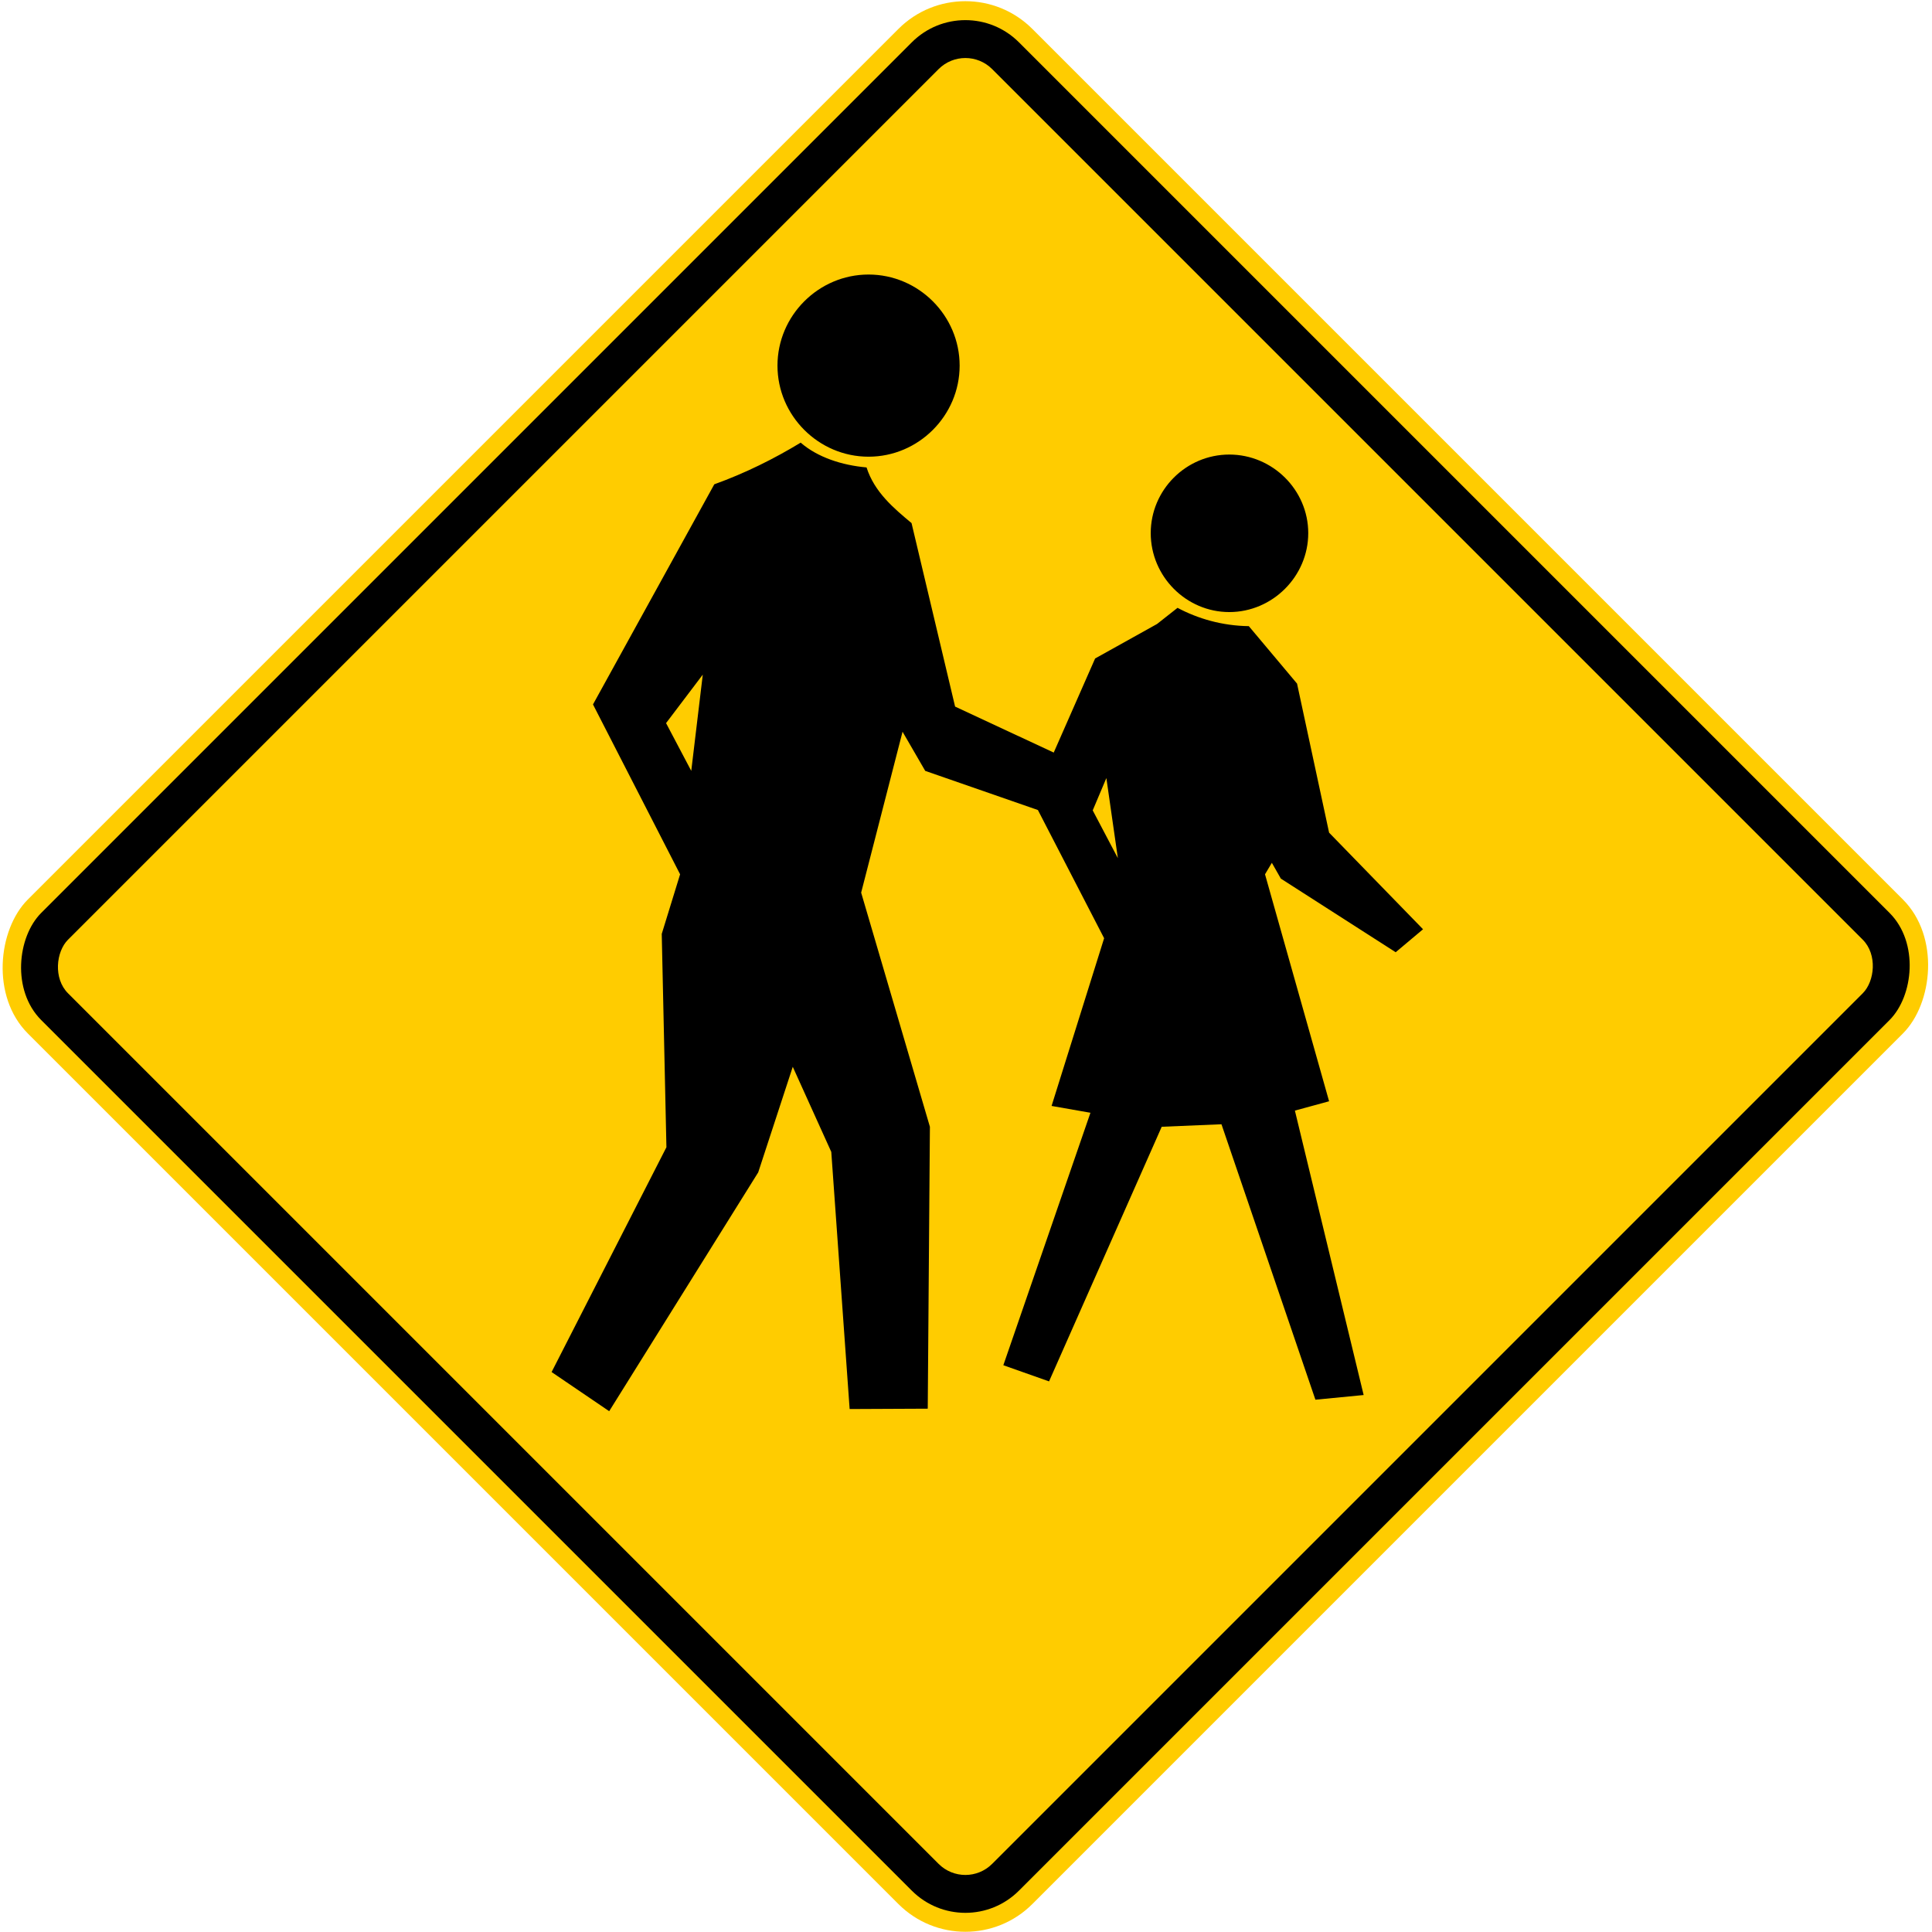
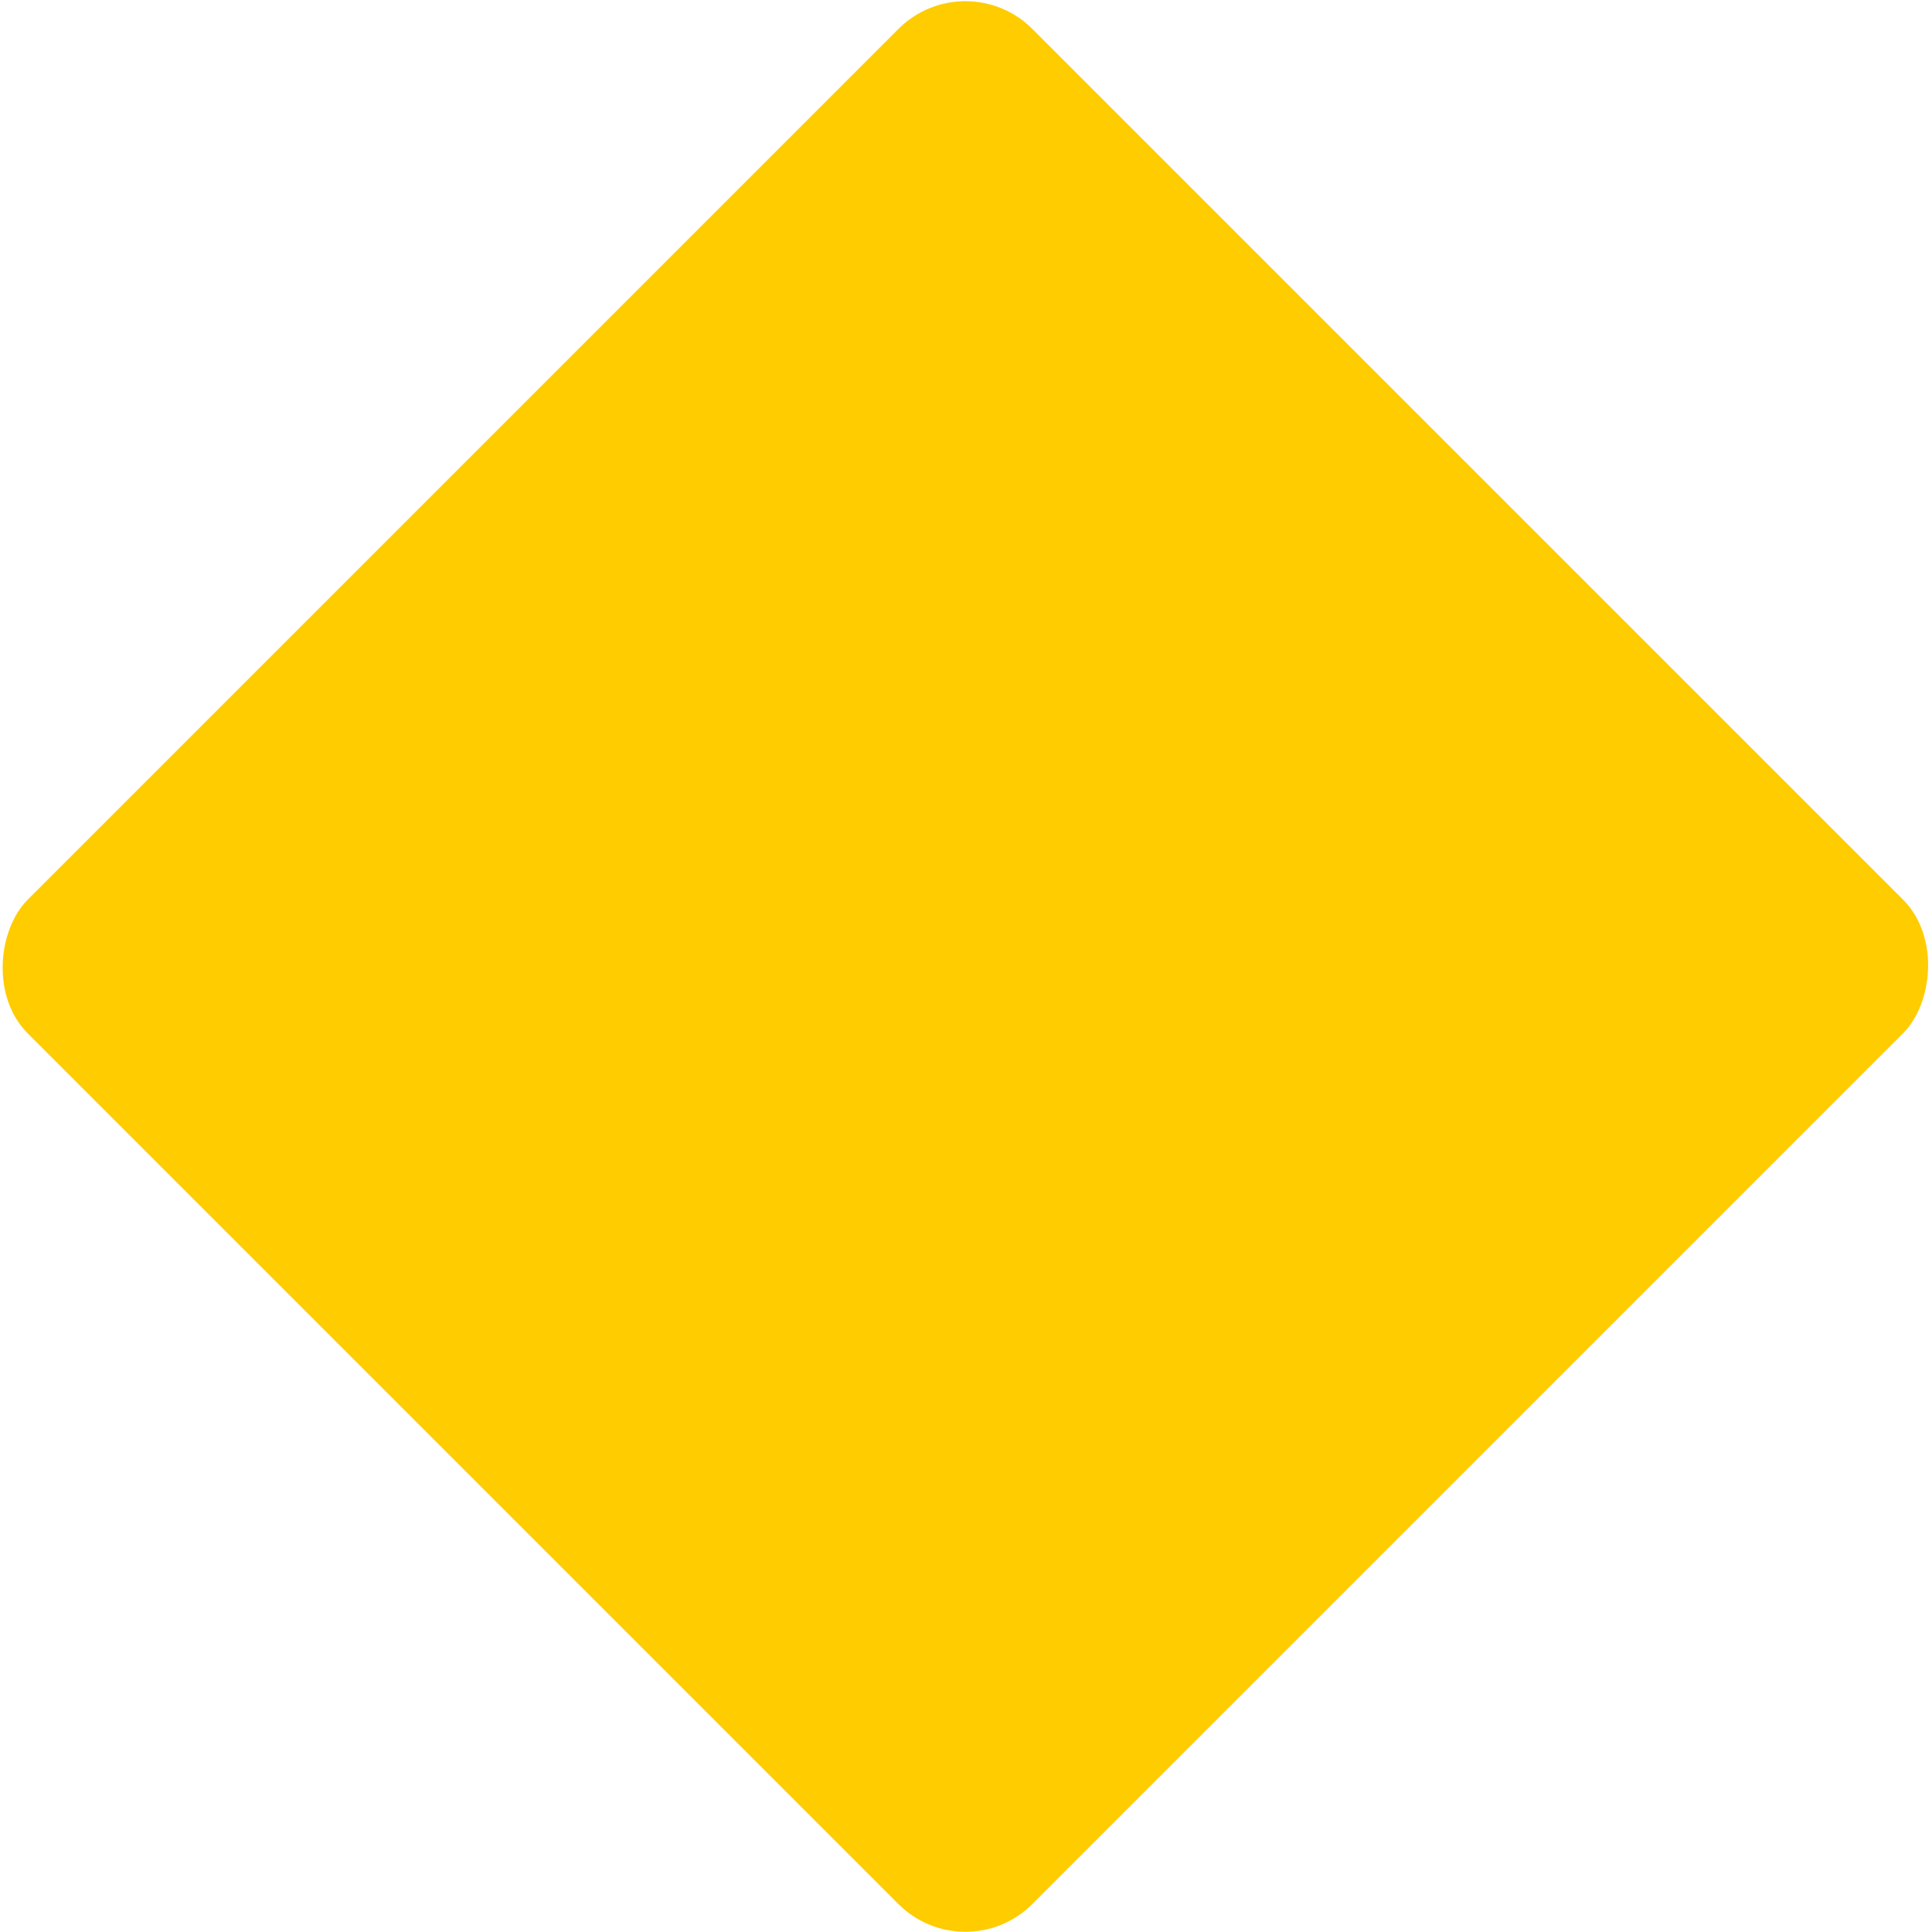
<svg xmlns="http://www.w3.org/2000/svg" xmlns:ns1="http://www.inkscape.org/namespaces/inkscape" xmlns:ns2="http://sodipodi.sourceforge.net/DTD/sodipodi-0.dtd" width="815.864" height="815.864" viewBox="0 0 815.864 815.864" id="svg4206" version="1.1" ns1:version="0.92.4 (5da689c313, 2019-01-14)" ns2:docname="Australia_road_sign_W6-1_(old).svg">
  <defs id="defs4208" />
  <ns2:namedview id="base" pagecolor="#ffffff" bordercolor="#666666" borderopacity="1.0" ns1:pageopacity="0.0" ns1:pageshadow="2" ns1:zoom="2.2344574" ns1:cx="506.52247" ns1:cy="480.59141" ns1:document-units="px" ns1:current-layer="layer1" showgrid="false" ns1:window-width="1280" ns1:window-height="738" ns1:window-x="-8" ns1:window-y="-8" ns1:window-maximized="1" fit-margin-top="0.2" fit-margin-left="0.2" fit-margin-right="0.2" fit-margin-bottom="0.2" units="px" showguides="false" />
  <g ns1:label="Layer 1" ns1:groupmode="layer" id="layer1" transform="translate(-1336.995,1769.86)">
    <rect ry="40" rx="40" y="-2496.879" x="-29.179" height="600" width="600" id="rect4770" style="fill:#ffcc00;fill-opacity:1;stroke:none;stroke-width:8;stroke-linejoin:miter;stroke-miterlimit:4;stroke-dasharray:none;stroke-dashoffset:0;stroke-opacity:1" transform="matrix(0.707,0.707,-0.707,0.707,0,0)" />
-     <rect ry="32" rx="32" y="-2488.879" x="-21.179" height="584" width="584" id="rect4778" style="fill:#000000;fill-opacity:1;stroke:none;stroke-width:8;stroke-linejoin:miter;stroke-miterlimit:4;stroke-dasharray:none;stroke-dashoffset:0;stroke-opacity:1" transform="matrix(0.707,0.707,-0.707,0.707,0,0)" />
-     <rect style="fill:#ffcc00;fill-opacity:1;stroke:none;stroke-width:8;stroke-linejoin:miter;stroke-miterlimit:4;stroke-dasharray:none;stroke-dashoffset:0;stroke-opacity:1" id="rect4789" width="552" height="552" x="-5.179" y="-2472.878" rx="16" ry="16" transform="matrix(0.707,0.707,-0.707,0.707,0,0)" />
-     <path ns1:connector-curvature="0" id="path5531" style="fill:#000000;fill-opacity:1;fill-rule:evenodd;stroke:none" d="m 1798.438,-1427.644 5.763,-13.648 4.854,33.819 z m -123.323,-155.294 c -11.249,6.824 -23.411,12.889 -36.48,17.591 l -51.226,92.965 36.785,71.733 -7.753,25.174 1.976,90.083 -48.489,94.934 24.322,16.53 62.93,-100.85 14.591,-44.586 16.265,35.941 7.753,108.586 32.983,-0.153 0.911,-119.047 -29.032,-98.877 17.481,-67.942 9.576,16.53 47.577,16.53 27.969,54.142 -22.191,70.821 16.417,2.881 -36.785,106.613 19.304,6.824 47.577,-107.522 25.231,-1.061 39.672,116.318 20.371,-1.973 -29.035,-120.109 14.441,-3.943 -27.057,-95.846 2.887,-4.851 3.802,6.672 48.489,31.09 11.552,-9.706 -39.673,-40.795 -13.53,-62.939 -20.368,-24.263 c -11.246,-0.153 -21.584,-3.186 -30.096,-7.736 l -8.661,6.824 -26.145,14.56 -17.481,39.734 -41.651,-19.414 -18.392,-77.493 c -7.448,-6.217 -15.655,-13.041 -18.999,-23.506 -10.338,-0.912 -20.673,-4.248 -27.816,-10.465 z m -56.851,118.444 15.505,-20.475 -4.866,40.643 z m 85.511,-112.508 c 21.119,0 38.464,-17.348 38.464,-38.464 0,-21.116 -17.345,-38.462 -38.464,-38.462 -21.116,0 -38.461,17.346 -38.461,38.462 0,21.116 17.345,38.464 38.461,38.464 z m 152.341,65.611 c 18.251,0 33.336,-15.085 33.336,-33.333 0,-18.254 -15.085,-33.184 -33.336,-33.184 -18.248,0 -33.181,14.93 -33.181,33.184 0,18.249 14.932,33.333 33.181,33.333" ns2:nodetypes="ccccccccccccccccccccccccccccccccccccccccccccccccccccccssssscsssc" />
  </g>
</svg>